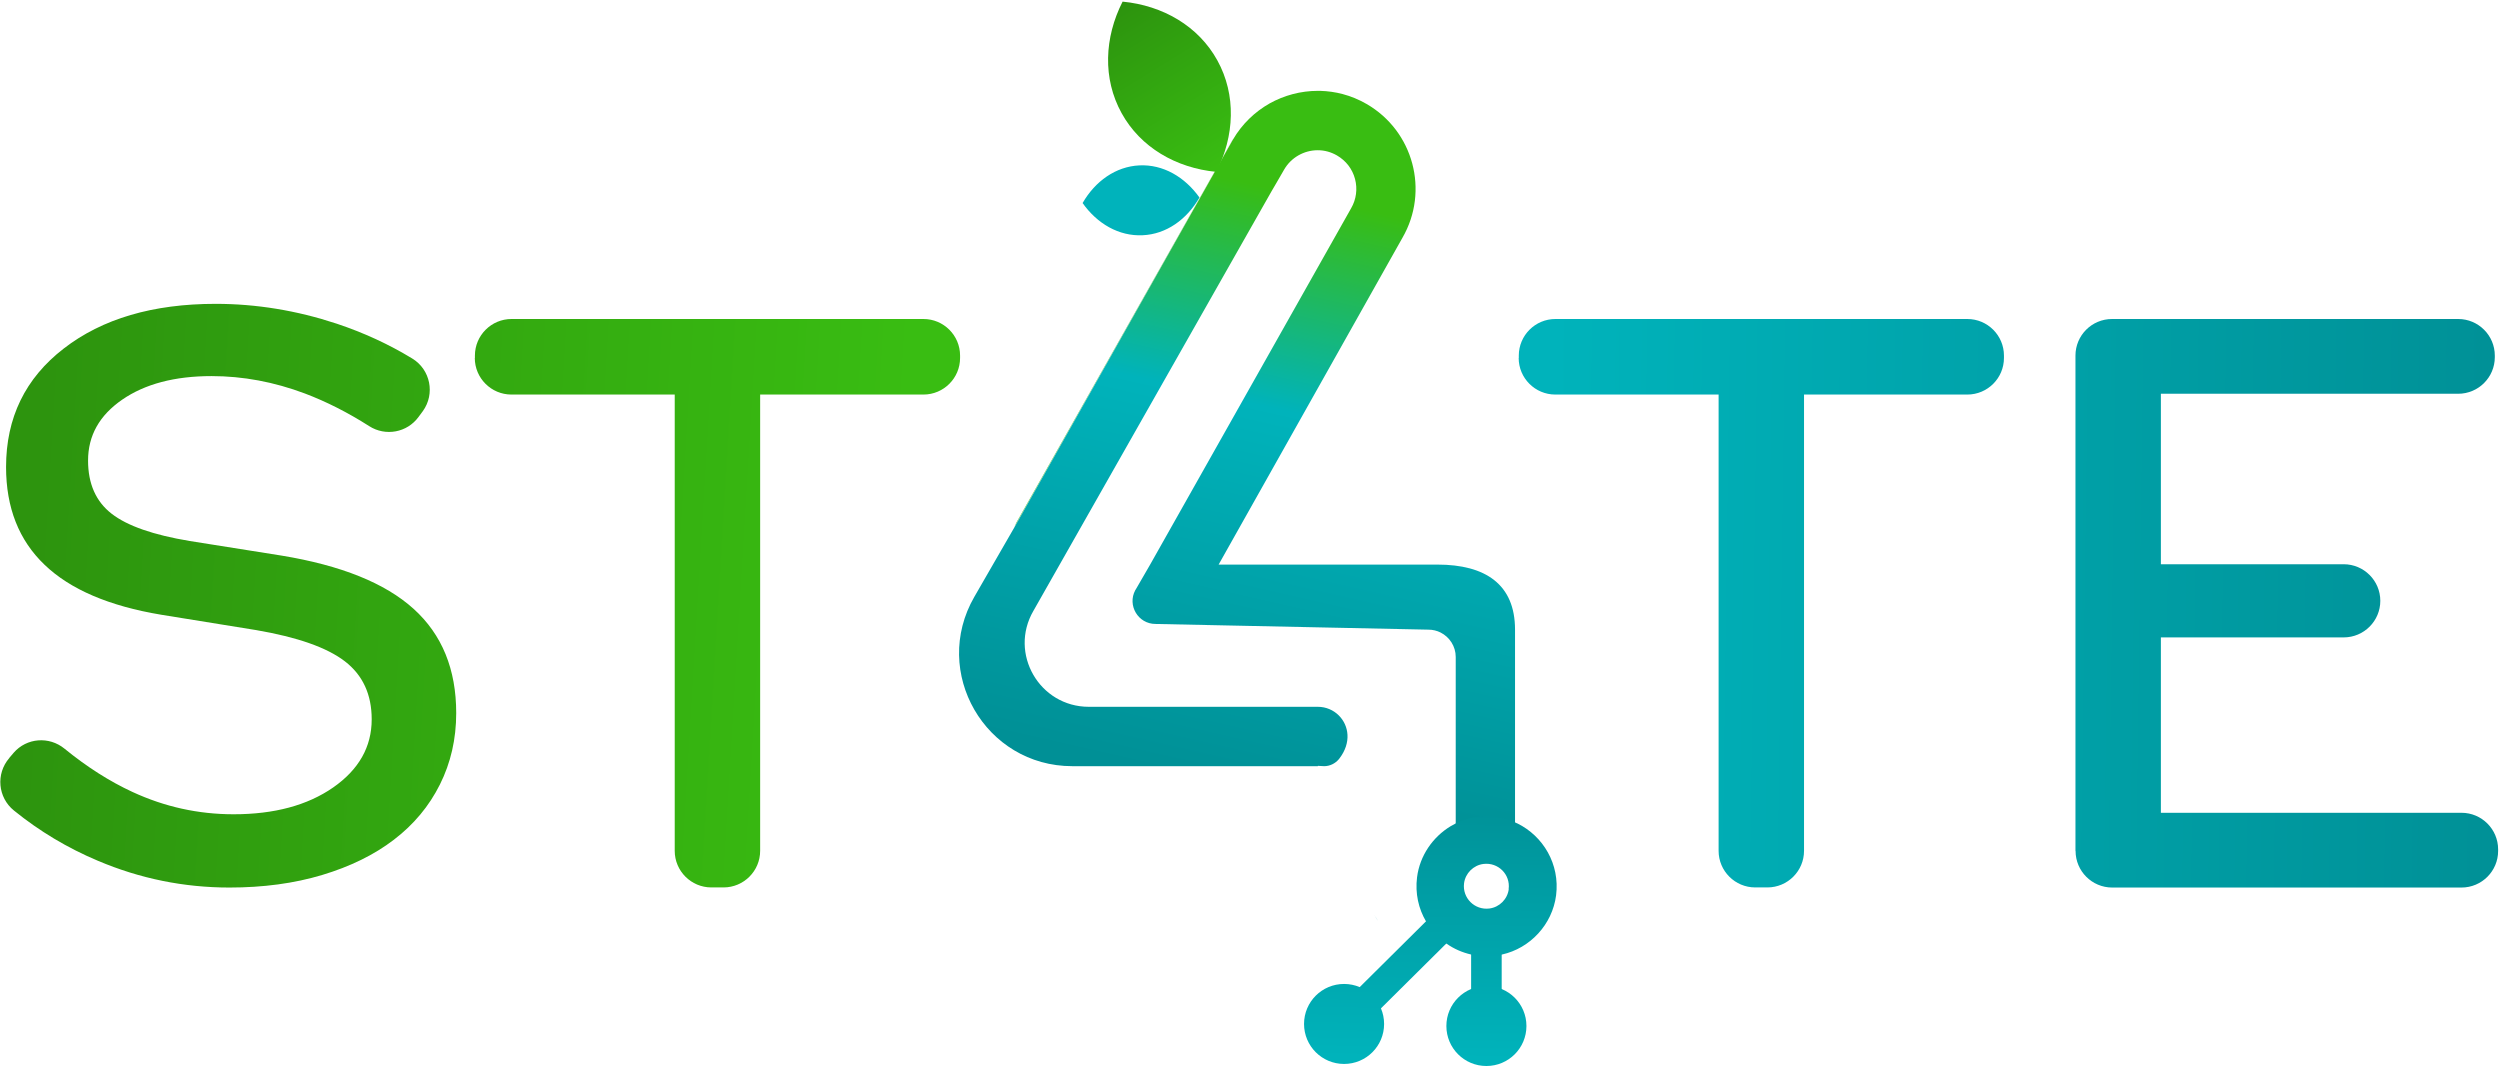
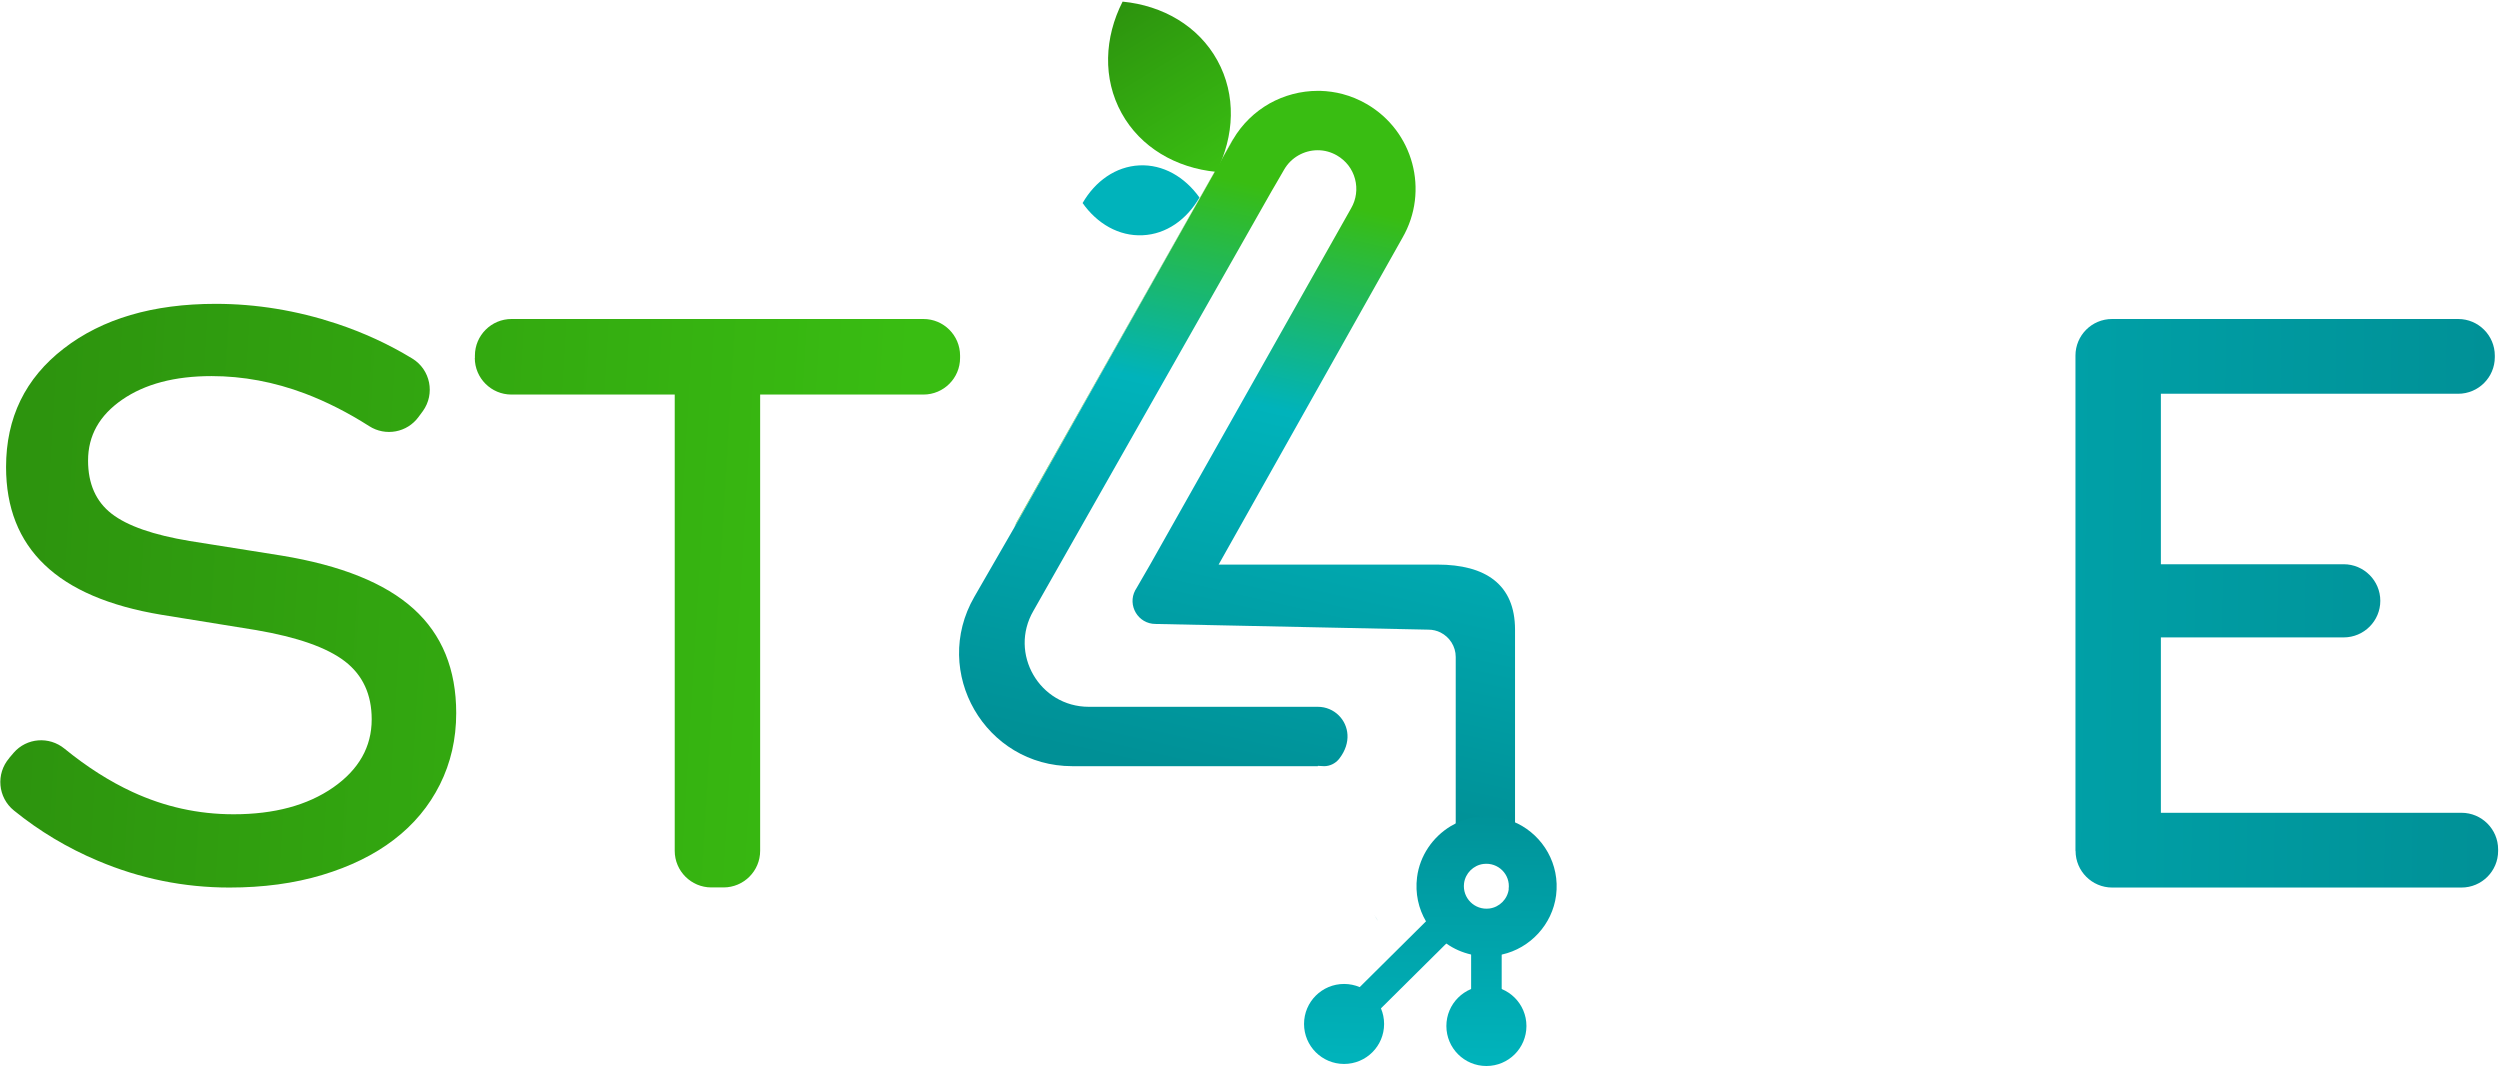
<svg xmlns="http://www.w3.org/2000/svg" width="1064" height="454" viewBox="0 0 1064 454" fill="none">
  <path d="M3.939 322.593L5.832 320.362C11.366 314.008 20.879 313.281 27.432 318.616C36.945 326.376 46.605 332.536 56.361 337.046C70.097 343.4 84.416 346.553 99.415 346.553C116.695 346.553 130.819 342.769 141.789 335.155C152.71 327.54 158.195 317.888 158.195 306.151C158.195 295.578 154.409 287.333 146.789 281.464C139.168 275.596 126.597 271.182 109.074 268.175L68.593 261.627C46.459 257.941 29.907 250.86 18.986 240.384C8.016 229.907 2.58 216.036 2.58 198.77C2.58 177.817 10.735 160.987 27.141 148.329C43.498 135.67 65.049 129.316 91.794 129.316C109.074 129.316 126.257 132.129 143.294 137.755C154.798 141.587 165.525 146.534 175.475 152.597C183.193 157.301 185.28 167.632 179.941 175.004L178.145 177.429C173.291 184.122 164.069 185.82 157.128 181.358C148.002 175.538 138.877 170.93 129.8 167.487C116.646 162.54 103.395 160.066 90.047 160.066C74.369 160.066 61.7 163.413 51.992 170.106C42.285 176.799 37.479 185.432 37.479 196.005C37.479 205.899 40.828 213.466 47.527 218.655C54.225 223.845 65.292 227.676 80.727 230.247L119.801 236.455C145.138 240.626 163.874 248.144 176.009 259.105C188.144 270.066 194.163 284.859 194.163 303.484C194.163 314.542 191.833 324.679 187.222 333.894C182.61 343.109 176.106 350.918 167.66 357.368C159.263 363.819 149.022 368.815 137.081 372.404C125.14 375.993 111.938 377.739 97.668 377.739C78.3 377.739 59.613 373.956 41.654 366.341C28.645 360.86 16.753 353.731 5.929 344.952C-0.915 339.423 -1.837 329.335 3.939 322.642H3.988L3.939 322.593Z" fill="url(#paint0_linear_43_7725)" />
  <path d="M202.123 152.354V151.336C202.123 142.751 209.113 135.767 217.704 135.767H393.026C401.618 135.767 408.607 142.751 408.607 151.336V152.354C408.607 160.939 401.618 167.923 393.026 167.923H323.519V362.121C323.519 370.706 316.529 377.69 307.938 377.69H302.744C294.153 377.69 287.163 370.706 287.163 362.121V167.923H217.655C209.064 167.923 202.074 160.939 202.074 152.354H202.123Z" fill="url(#paint1_linear_43_7725)" />
-   <path d="M646.399 152.354V151.336C646.399 142.751 653.388 135.767 661.98 135.767H837.302C845.893 135.767 852.883 142.751 852.883 151.336V152.354C852.883 160.939 845.893 167.923 837.302 167.923H767.794V362.121C767.794 370.706 760.805 377.69 752.213 377.69H747.02C738.428 377.69 731.439 370.706 731.439 362.121V167.923H661.931C653.34 167.923 646.35 160.939 646.35 152.354H646.399Z" fill="url(#paint2_linear_43_7725)" />
  <path d="M883.317 362.073V151.336C883.317 142.751 890.258 135.767 898.898 135.767H1046.21C1054.8 135.767 1061.79 142.751 1061.79 151.336V152.015C1061.79 160.599 1054.8 167.584 1046.21 167.584H919.672V240.141H997.48C1006.07 240.141 1013.06 247.125 1013.06 255.71C1013.06 264.295 1006.07 271.279 997.48 271.279H919.672V345.922H1047.62C1056.21 345.922 1063.2 352.906 1063.2 361.491V362.17C1063.2 370.755 1056.21 377.739 1047.62 377.739H898.946C890.355 377.739 883.365 370.755 883.365 362.17L883.317 362.073Z" fill="url(#paint3_linear_43_7725)" />
  <path d="M524.712 59.378L431.663 224.378C431.954 223.748 432.246 223.117 432.537 222.487L524.663 59.378H524.712Z" fill="url(#paint4_linear_43_7725)" />
  <path d="M477.775 0.691C494.861 2.34 510.053 11.071 518.111 25.718C526.217 40.414 525.44 57.874 517.674 73.152C500.588 71.503 485.395 62.773 477.338 48.125C469.232 33.43 470.009 15.969 477.775 0.691Z" fill="url(#paint5_linear_43_7725)" />
  <path d="M460.738 86.441C466.126 77.081 474.863 70.872 484.91 70.387C495.006 69.902 504.229 75.286 510.49 84.065C505.102 93.425 496.365 99.682 486.318 100.119C476.222 100.604 466.951 95.22 460.738 86.393V86.441Z" fill="#00B3BB" />
  <path d="M644.797 284.471V354.167H619.557V279.621C619.557 275.062 616.936 271.133 613.101 269.193C611.548 268.417 609.801 267.981 607.956 267.981L491.803 265.556C484.376 265.556 479.717 257.65 483.163 251.199C483.163 251.199 483.26 250.957 483.357 250.908L489.473 240.335L575.047 88.624C577.231 84.841 577.814 80.427 576.697 76.159C575.581 71.939 572.863 68.399 569.028 66.168C566.504 64.713 563.737 63.937 560.825 63.937C554.952 63.937 549.467 67.089 546.555 72.133L543.497 77.42L541.118 81.494L439.818 259.978C429.285 278.118 442.39 300.816 463.408 300.816H560.873C564.368 300.816 567.523 302.223 569.805 304.502C574.076 308.77 575.29 316.045 569.999 322.884C569.95 322.932 569.853 323.03 569.805 323.127C568.251 324.97 565.97 326.085 563.543 326.085L560.873 325.94V326.085H456.369C419.334 326.085 396.181 286.072 414.675 254.012L431.76 224.378L524.761 59.378C528.644 52.733 534.08 47.592 540.293 44.051C546.555 40.559 553.641 38.668 560.825 38.668C561.165 38.668 561.553 38.668 561.893 38.668C565.096 38.765 568.3 39.201 571.406 40.026C574.901 40.947 578.347 42.354 581.6 44.245C601.549 55.74 608.393 81.252 596.889 101.186L518.645 240.287H611.742C632.177 240.287 644.797 248.677 644.797 267.981C644.797 273.461 644.797 278.554 644.797 284.423V284.471Z" fill="url(#paint6_linear_43_7725)" />
  <path d="M584.949 389.427C585.483 390.398 586.017 391.319 586.648 392.192C586.065 391.319 585.483 390.398 584.949 389.427Z" fill="url(#paint7_linear_43_7725)" />
  <path d="M584.949 389.427C585.483 390.398 586.017 391.319 586.648 392.192C586.065 391.319 585.483 390.398 584.949 389.427Z" fill="url(#paint8_linear_43_7725)" />
  <path d="M631.4 443.118C628.245 442.536 626.109 439.578 626.109 436.376V401.989C626.109 398.788 628.294 395.83 631.4 395.248C635.526 394.52 639.118 397.673 639.118 401.65V436.667C639.118 440.645 635.526 443.846 631.4 443.07V443.118Z" fill="url(#paint9_linear_43_7725)" />
  <path d="M572.037 442.294C570.435 442.294 568.834 441.712 567.523 440.499C565.193 438.365 564.951 434.727 566.649 432.06L614.654 384.432C616.79 381.037 621.498 380.309 624.605 383.122C626.983 385.256 627.226 388.942 625.527 391.659L577.571 439.238C576.309 441.178 574.221 442.294 572.037 442.294Z" fill="url(#paint10_linear_43_7725)" />
  <path d="M645.719 350.433C642.71 348.978 639.458 348.008 636.06 347.62C633.681 347.329 631.255 347.377 628.779 347.668C628.197 347.717 627.614 347.862 627.032 347.959C623.585 348.59 620.285 349.899 617.372 351.645C609.752 356.253 604.267 364.207 603.102 373.325C602.228 380.261 603.733 386.76 606.937 392.192C609.121 395.927 612.082 399.128 615.625 401.601C618.78 403.832 622.323 405.384 626.158 406.257C629.459 406.985 632.953 407.179 636.594 406.742C637.516 406.645 638.39 406.5 639.215 406.257C651.253 403.59 660.669 393.453 662.271 381.085C663.97 367.748 656.737 355.816 645.768 350.433H645.719ZM642.127 378.418C641.593 382.686 638.147 386.129 633.876 386.663C627.614 387.439 622.323 382.201 623.1 375.944C623.634 371.676 627.08 368.233 631.352 367.699C637.613 366.923 642.904 372.161 642.079 378.418H642.127Z" fill="url(#paint11_linear_43_7725)" />
  <path d="M632.614 453.691C642.03 453.691 649.651 446.077 649.651 436.668C649.651 427.258 642.03 419.644 632.614 419.644C623.197 419.644 615.577 427.258 615.577 436.668C615.577 446.077 623.197 453.691 632.614 453.691Z" fill="url(#paint12_linear_43_7725)" />
  <path d="M572.037 452.818C581.454 452.818 589.074 445.204 589.074 435.795C589.074 426.385 581.454 418.771 572.037 418.771C562.621 418.771 555 426.385 555 435.795C555 445.204 562.621 452.818 572.037 452.818Z" fill="url(#paint13_linear_43_7725)" />
  <defs>
    <linearGradient id="paint0_linear_43_7725" x1="13.889" y1="248.58" x2="381.52" y2="270.683" gradientUnits="userSpaceOnUse">
      <stop stop-color="#2D940E" />
      <stop offset="1" stop-color="#39BD12" />
    </linearGradient>
    <linearGradient id="paint1_linear_43_7725" x1="14.618" y1="236.698" x2="382.2" y2="258.8" gradientUnits="userSpaceOnUse">
      <stop stop-color="#2D940E" />
      <stop offset="1" stop-color="#39BD12" />
    </linearGradient>
    <linearGradient id="paint2_linear_43_7725" x1="1069.07" y1="260.463" x2="658.388" y2="254.925" gradientUnits="userSpaceOnUse">
      <stop stop-color="#009096" />
      <stop offset="1" stop-color="#00B3BB" />
    </linearGradient>
    <linearGradient id="paint3_linear_43_7725" x1="1069.07" y1="258.038" x2="658.437" y2="252.5" gradientUnits="userSpaceOnUse">
      <stop stop-color="#009096" />
      <stop offset="1" stop-color="#00B3BB" />
    </linearGradient>
    <linearGradient id="paint4_linear_43_7725" x1="518.936" y1="52.394" x2="437.156" y2="232.38" gradientUnits="userSpaceOnUse">
      <stop stop-color="#2D940E" />
      <stop offset="1" stop-color="#39BD12" />
    </linearGradient>
    <linearGradient id="paint5_linear_43_7725" x1="518.499" y1="70.63" x2="477.239" y2="3.621" gradientUnits="userSpaceOnUse">
      <stop stop-color="#39BD12" />
      <stop offset="1" stop-color="#2D940E" />
    </linearGradient>
    <linearGradient id="paint6_linear_43_7725" x1="585.92" y1="53.024" x2="518.453" y2="349.097" gradientUnits="userSpaceOnUse">
      <stop offset="0.12" stop-color="#39BD12" />
      <stop offset="0.42" stop-color="#00B3BB" />
      <stop offset="0.95" stop-color="#009096" />
    </linearGradient>
    <linearGradient id="paint7_linear_43_7725" x1="586.696" y1="335.882" x2="584.806" y2="450.151" gradientUnits="userSpaceOnUse">
      <stop stop-color="#009096" />
      <stop offset="1" stop-color="#00B3BB" />
    </linearGradient>
    <linearGradient id="paint8_linear_43_7725" x1="586.696" y1="335.882" x2="584.806" y2="450.151" gradientUnits="userSpaceOnUse">
      <stop stop-color="#009096" />
      <stop offset="1" stop-color="#00B3BB" />
    </linearGradient>
    <linearGradient id="paint9_linear_43_7725" x1="634.021" y1="336.707" x2="632.083" y2="450.927" gradientUnits="userSpaceOnUse">
      <stop stop-color="#009096" />
      <stop offset="1" stop-color="#00B3BB" />
    </linearGradient>
    <linearGradient id="paint10_linear_43_7725" x1="597.374" y1="336.076" x2="595.436" y2="450.345" gradientUnits="userSpaceOnUse">
      <stop stop-color="#009096" />
      <stop offset="1" stop-color="#00B3BB" />
    </linearGradient>
    <linearGradient id="paint11_linear_43_7725" x1="633.293" y1="336.658" x2="631.403" y2="450.927" gradientUnits="userSpaceOnUse">
      <stop stop-color="#009096" />
      <stop offset="1" stop-color="#00B3BB" />
    </linearGradient>
    <linearGradient id="paint12_linear_43_7725" x1="634.313" y1="336.707" x2="632.374" y2="450.927" gradientUnits="userSpaceOnUse">
      <stop stop-color="#009096" />
      <stop offset="1" stop-color="#00B3BB" />
    </linearGradient>
    <linearGradient id="paint13_linear_43_7725" x1="573.736" y1="335.688" x2="571.797" y2="449.908" gradientUnits="userSpaceOnUse">
      <stop stop-color="#009096" />
      <stop offset="1" stop-color="#00B3BB" />
    </linearGradient>
  </defs>
</svg>